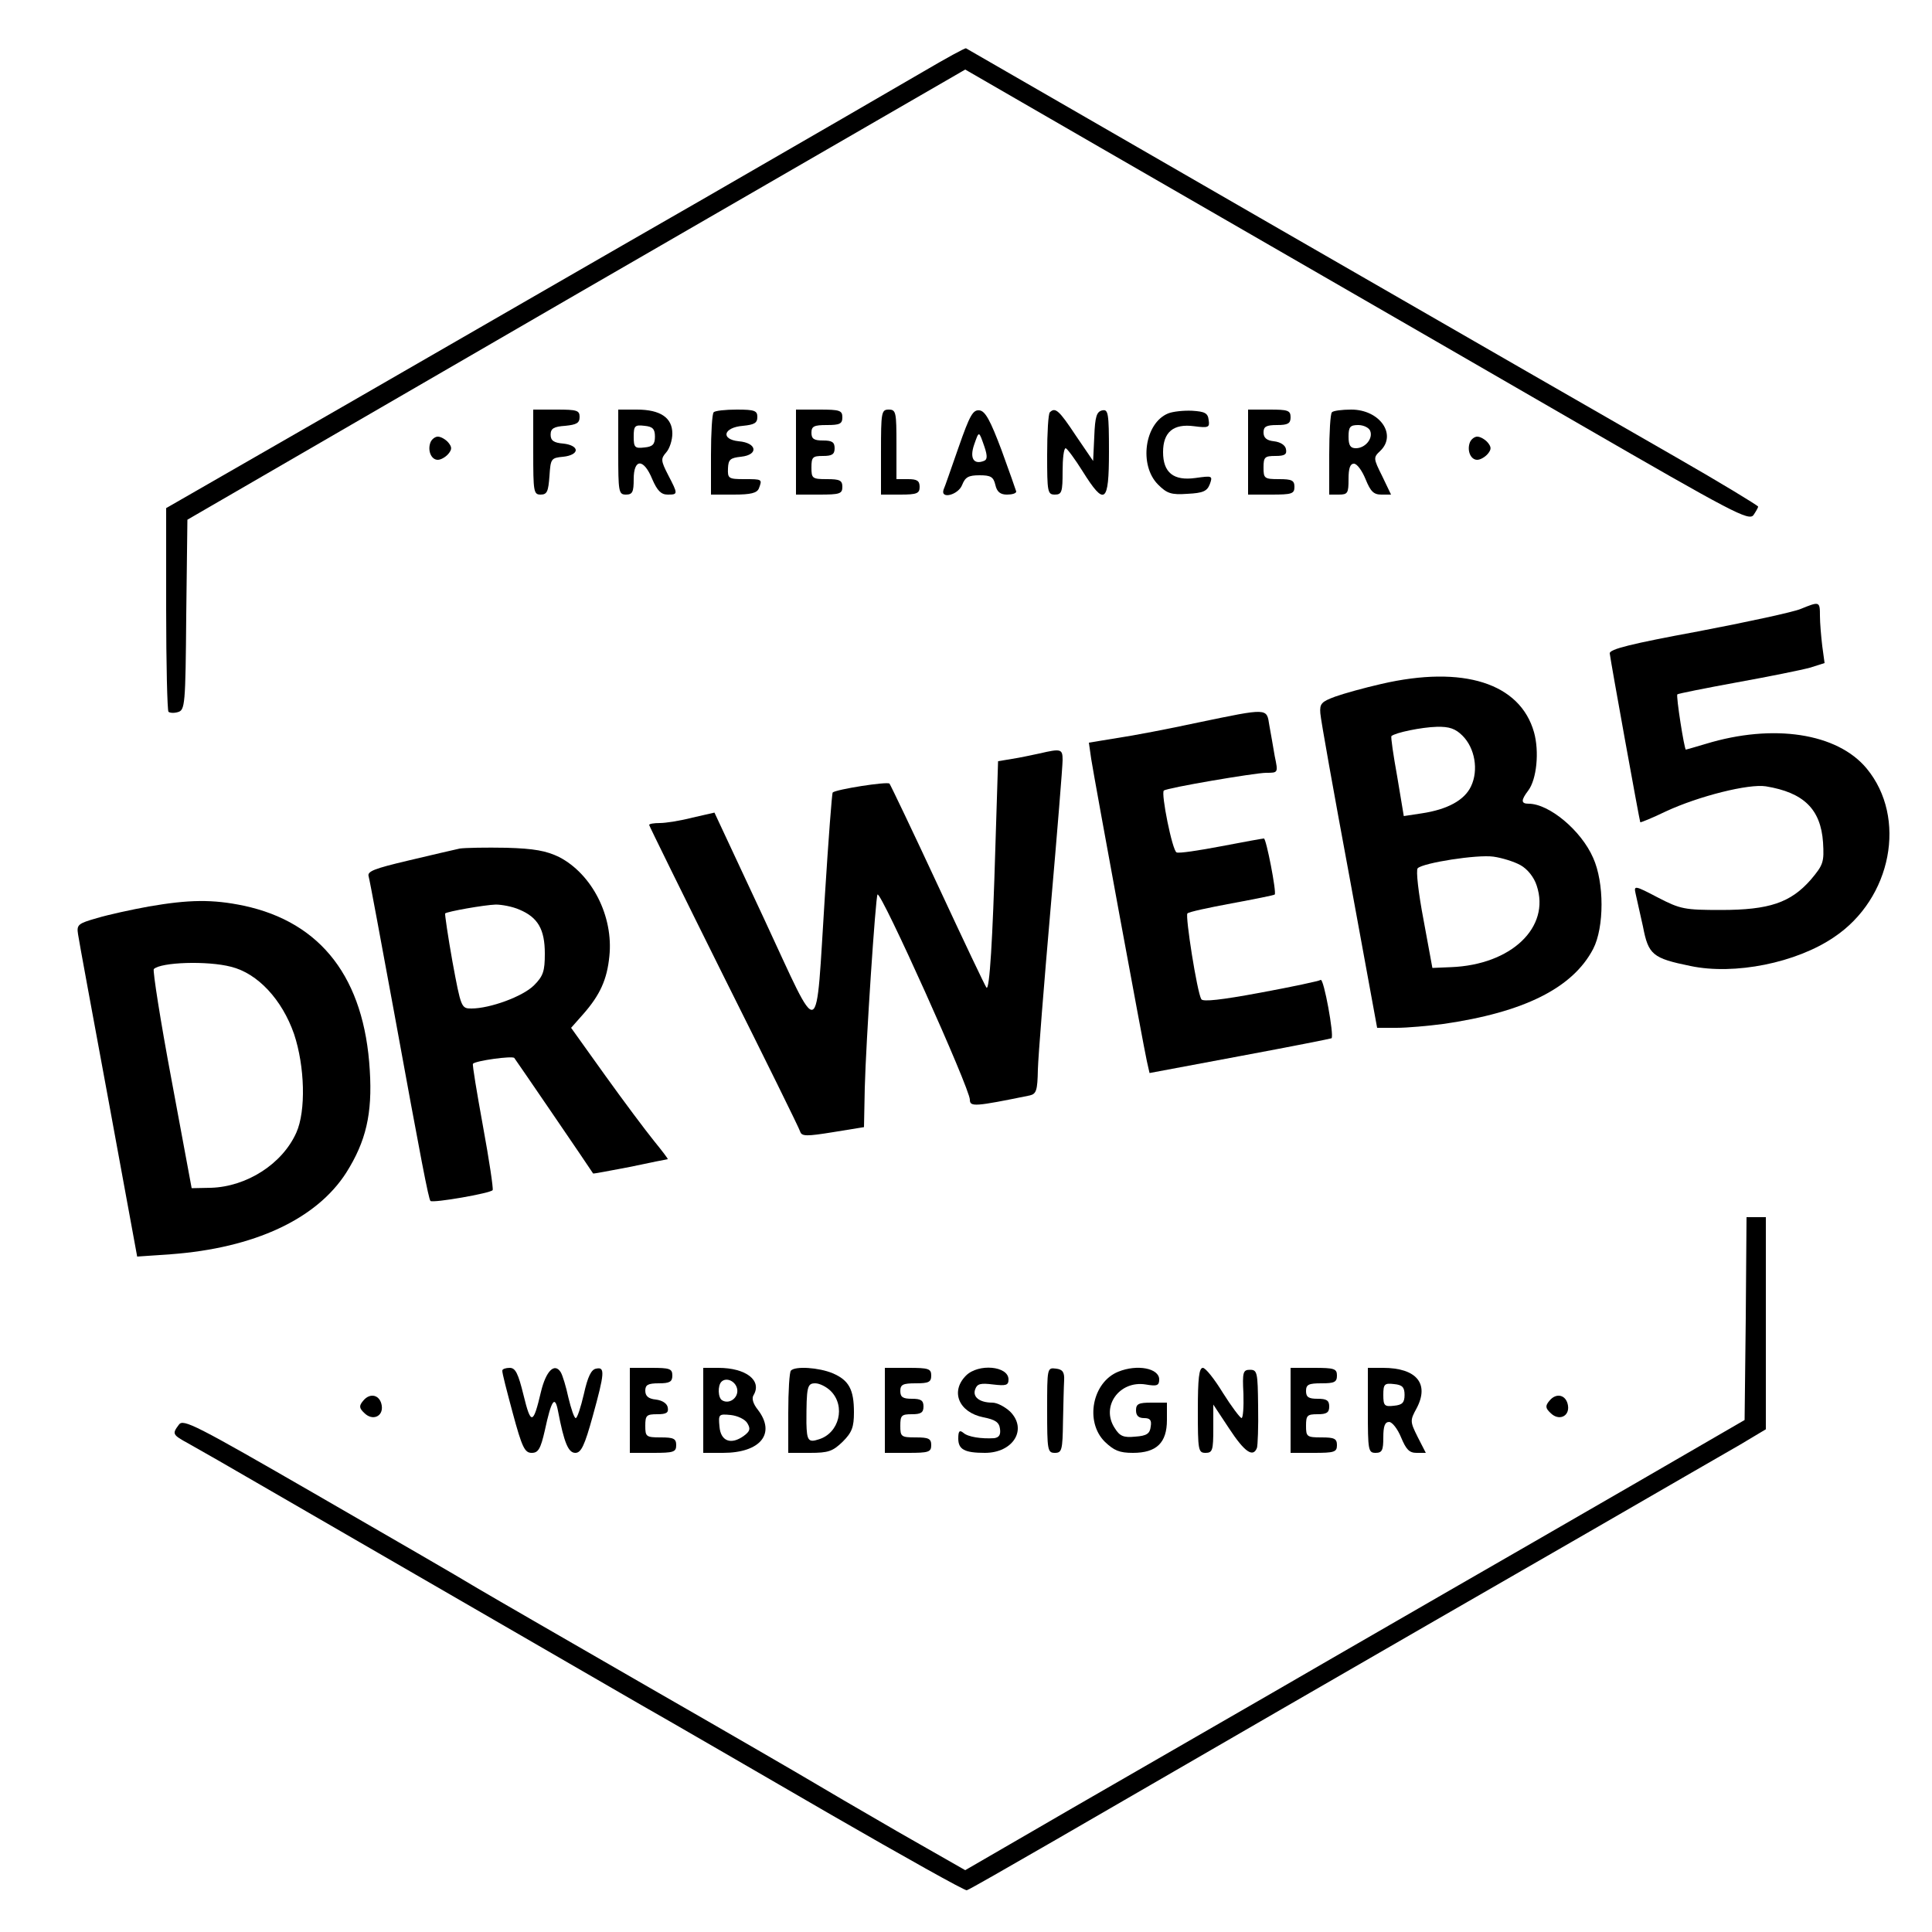
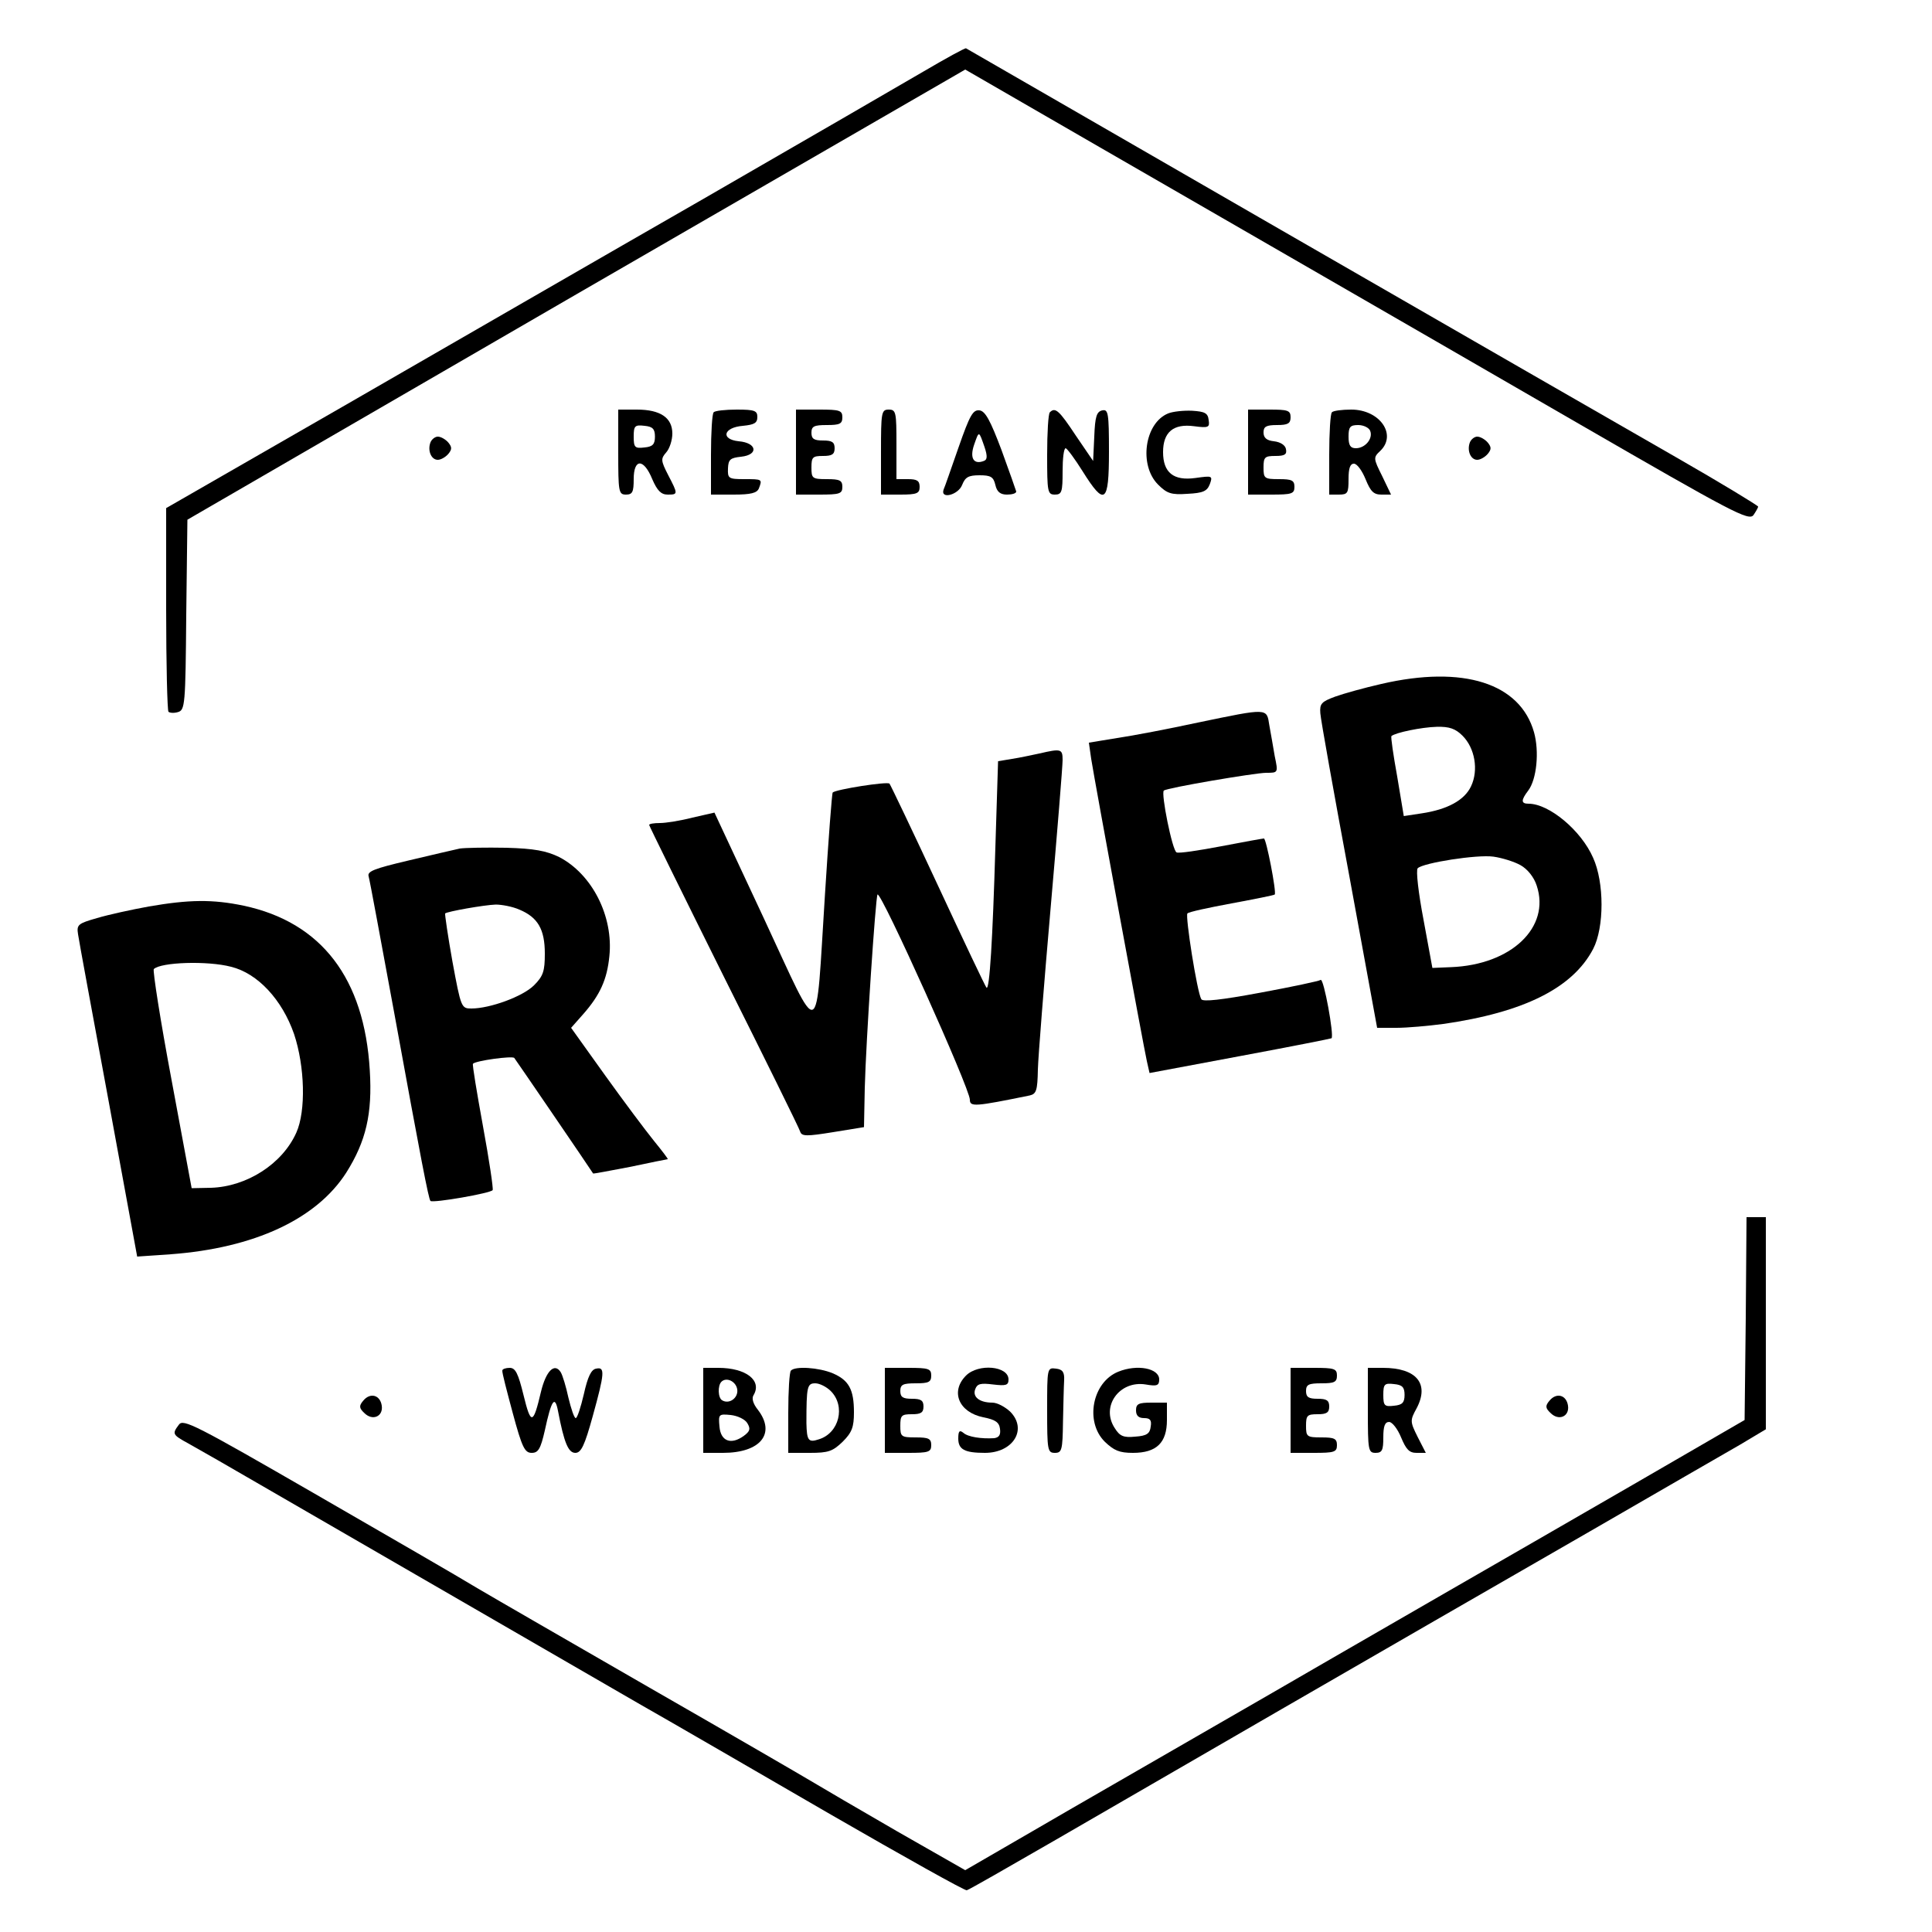
<svg xmlns="http://www.w3.org/2000/svg" version="1.0" width="500pt" height="500pt" viewBox="0 0 500 500" preserveAspectRatio="xMidYMid meet">
  <g transform="translate(0,500) scale(0.1,-0.1)" fill="#000000" stroke="none">
    <path d="M2390 4815 c-58 -34 -312 -181 -565 -327 -253 -145 -670 -386 -927 -534 l-468 -269 0 -261 c0 -143 3 -263 6 -266 3 -3 14 -4 24 -1 19 5 20 18 22 252 l3 246 1006 583 1007 582 348 -201 c192 -111 453 -261 579 -334 127 -73 426 -246 665 -384 393 -227 436 -250 448 -234 6 9 12 19 12 22 -1 3 -96 61 -213 128 -117 67 -576 331 -1022 588 -445 257 -812 468 -815 470 -3 1 -52 -26 -110 -60z" />
-     <path d="M1380 3830 c0 -102 1 -110 19 -110 17 0 20 8 23 48 3 45 4 47 36 50 19 2 32 9 32 17 0 8 -13 15 -32 17 -25 2 -33 8 -33 23 0 16 8 21 38 23 29 3 37 7 37 23 0 17 -7 19 -60 19 l-60 0 0 -110z" />
    <path d="M1600 3830 c0 -103 1 -110 20 -110 17 0 20 7 20 40 0 54 26 54 48 0 13 -30 23 -40 40 -40 27 0 27 1 1 51 -19 37 -19 42 -5 58 9 10 16 32 16 49 0 41 -31 62 -92 62 l-48 0 0 -110z m95 40 c0 -20 -6 -26 -27 -28 -25 -3 -28 0 -28 28 0 28 3 31 28 28 21 -2 27 -8 27 -28z" />
    <path d="M1847 3933 c-4 -3 -7 -53 -7 -110 l0 -103 59 0 c44 0 60 4 65 16 9 24 9 24 -38 24 -41 0 -43 2 -42 28 1 23 6 27 34 30 46 5 41 36 -6 40 -48 5 -40 36 11 40 29 3 37 7 37 23 0 16 -7 19 -53 19 -30 0 -57 -3 -60 -7z" />
    <path d="M2060 3830 l0 -110 60 0 c53 0 60 2 60 20 0 17 -7 20 -40 20 -38 0 -40 2 -40 30 0 27 3 30 30 30 23 0 30 4 30 20 0 16 -7 20 -30 20 -23 0 -30 4 -30 20 0 17 7 20 40 20 33 0 40 3 40 20 0 18 -7 20 -60 20 l-60 0 0 -110z" />
    <path d="M2280 3830 l0 -110 50 0 c43 0 50 3 50 20 0 16 -7 20 -30 20 l-30 0 0 90 c0 83 -1 90 -20 90 -19 0 -20 -7 -20 -110z" />
    <path d="M2481 3843 c-19 -54 -36 -104 -39 -110 -9 -26 38 -14 48 12 8 20 16 25 45 25 29 0 36 -4 41 -25 4 -18 13 -25 30 -25 13 0 24 3 24 8 -1 4 -18 52 -38 107 -29 77 -42 101 -57 103 -17 2 -25 -12 -54 -95z m67 0 c8 -24 7 -33 -2 -36 -26 -10 -37 7 -25 42 13 37 12 37 27 -6z" />
    <path d="M2717 3933 c-4 -3 -7 -53 -7 -110 0 -96 1 -103 20 -103 18 0 20 7 20 60 0 33 3 60 8 60 4 -1 24 -28 44 -60 57 -91 68 -83 68 51 0 100 -2 110 -17 107 -15 -3 -19 -16 -21 -67 l-3 -64 -45 66 c-43 65 -53 74 -67 60z" />
    <path d="M3023 3930 c-61 -25 -76 -134 -26 -184 23 -23 34 -27 76 -24 41 2 51 7 58 25 8 22 6 22 -37 16 -57 -8 -84 14 -84 67 0 52 27 74 80 67 38 -5 41 -3 38 16 -2 18 -10 22 -43 24 -22 1 -50 -2 -62 -7z" />
    <path d="M3230 3830 l0 -110 60 0 c53 0 60 2 60 20 0 17 -7 20 -40 20 -38 0 -40 2 -40 30 0 27 3 30 31 30 24 0 30 4 27 18 -2 10 -14 18 -31 20 -19 2 -27 9 -27 23 0 15 7 19 35 19 28 0 35 4 35 20 0 18 -7 20 -55 20 l-55 0 0 -110z" />
    <path d="M3447 3933 c-4 -3 -7 -53 -7 -110 l0 -103 25 0 c23 0 25 4 25 40 0 28 4 40 14 40 8 0 21 -18 30 -40 13 -32 21 -40 41 -40 l25 0 -23 48 c-23 46 -23 48 -5 65 44 42 -1 107 -75 107 -24 0 -47 -3 -50 -7z m99 -48 c8 -20 -13 -45 -37 -45 -14 0 -19 7 -19 30 0 25 4 30 25 30 14 0 28 -7 31 -15z" />
    <path d="M1114 3855 c-8 -21 2 -45 19 -45 8 0 20 7 27 15 10 12 10 18 0 30 -7 8 -19 15 -27 15 -7 0 -16 -7 -19 -15z" />
    <path d="M3804 3855 c-8 -21 2 -45 19 -45 8 0 20 7 27 15 10 12 10 18 0 30 -7 8 -19 15 -27 15 -7 0 -16 -7 -19 -15z" />
-     <path d="M4660 3424 c-19 -8 -139 -34 -265 -58 -173 -32 -230 -46 -229 -57 2 -19 77 -433 79 -437 1 -1 31 11 66 28 86 40 215 72 259 65 98 -16 142 -59 148 -145 3 -51 1 -58 -32 -97 -52 -59 -107 -78 -232 -78 -94 0 -105 2 -163 32 -61 32 -63 32 -58 10 3 -12 11 -51 19 -85 14 -73 25 -82 123 -102 114 -24 274 8 372 75 149 100 189 309 84 436 -76 92 -242 117 -416 64 -27 -8 -51 -15 -52 -15 -4 0 -26 140 -22 143 2 2 72 16 154 31 83 15 167 32 189 38 l38 12 -6 44 c-3 25 -6 60 -6 78 0 38 -1 38 -50 18z" />
    <path d="M3575 3230 c-44 -10 -98 -25 -120 -33 -35 -13 -40 -18 -38 -43 1 -16 35 -206 75 -421 l72 -393 50 0 c28 0 83 5 121 10 209 30 335 93 388 194 29 56 29 172 0 236 -31 71 -114 140 -167 140 -20 0 -20 9 -1 34 22 29 29 101 15 151 -36 127 -183 174 -395 125z m210 -134 c32 -32 42 -89 22 -131 -17 -36 -61 -60 -128 -70 l-46 -7 -17 102 c-10 55 -17 103 -15 105 10 9 78 23 117 24 33 1 49 -5 67 -23z m150 -335 c18 -10 35 -31 42 -53 36 -108 -66 -205 -222 -211 l-48 -2 -23 125 c-13 68 -20 128 -15 133 14 14 154 36 196 30 22 -3 54 -13 70 -22z" />
    <path d="M3100 3130 c-74 -16 -168 -34 -209 -40 l-73 -12 6 -42 c10 -63 136 -747 144 -782 l7 -31 235 44 c129 24 235 45 236 46 7 7 -20 155 -28 151 -4 -3 -75 -18 -156 -33 -102 -19 -149 -24 -153 -17 -11 18 -42 216 -36 222 3 4 55 15 114 26 59 11 110 21 112 23 5 6 -22 145 -28 145 -3 0 -53 -9 -110 -20 -58 -11 -110 -19 -116 -16 -11 4 -41 154 -33 160 7 7 237 46 265 46 31 0 31 0 22 43 -4 23 -10 59 -14 80 -7 45 -2 45 -185 7z" />
    <path d="M2690 3050 c-19 -4 -51 -11 -71 -14 l-36 -6 -7 -223 c-7 -238 -15 -371 -23 -363 -3 3 -59 121 -125 263 -66 142 -123 261 -126 265 -6 6 -139 -15 -147 -23 -2 -2 -11 -121 -20 -264 -25 -390 -8 -384 -158 -62 l-128 274 -57 -13 c-31 -8 -69 -14 -84 -14 -16 0 -28 -2 -28 -5 0 -2 87 -179 193 -392 107 -214 196 -394 198 -402 4 -12 17 -12 85 -1 l80 13 2 101 c3 120 28 495 33 501 9 9 239 -502 239 -531 0 -19 13 -18 155 11 17 4 20 13 21 67 1 35 16 223 33 418 17 195 31 367 31 383 0 29 -4 30 -60 17z" />
    <path d="M1190 2804 c-14 -3 -74 -17 -133 -31 -89 -21 -107 -28 -103 -41 3 -10 32 -168 66 -352 70 -384 89 -482 94 -488 7 -6 156 20 161 28 2 4 -9 78 -25 165 -16 88 -28 160 -26 162 7 8 102 21 107 15 4 -5 196 -286 204 -299 0 -1 43 7 95 17 52 11 96 20 98 20 2 0 -14 21 -36 48 -21 26 -78 102 -126 169 l-88 123 31 35 c44 50 62 90 68 150 11 104 -45 213 -130 257 -33 16 -64 22 -137 24 -52 1 -106 0 -120 -2z m154 -158 c48 -20 66 -51 66 -114 0 -45 -4 -58 -28 -82 -29 -29 -114 -60 -162 -60 -26 0 -27 2 -49 121 -12 67 -20 123 -19 125 5 5 101 22 131 23 15 0 43 -5 61 -13z" />
    <path d="M385 2654 c-44 -8 -104 -21 -134 -30 -49 -14 -53 -17 -49 -42 2 -15 38 -209 79 -431 l74 -403 87 6 c216 16 377 91 454 211 51 81 68 152 61 265 -14 238 -125 383 -326 426 -81 17 -142 16 -246 -2z m213 -156 c69 -17 132 -85 163 -174 28 -84 31 -199 6 -255 -36 -81 -128 -140 -221 -143 l-50 -1 -52 280 c-29 154 -49 283 -46 287 18 18 139 22 200 6z" />
    <path d="M4518 1588 l-3 -263 -290 -168 c-159 -92 -371 -214 -470 -271 -99 -57 -236 -136 -305 -176 -69 -40 -228 -132 -355 -205 -126 -73 -313 -180 -414 -239 l-183 -106 -177 101 c-97 56 -196 114 -221 129 -25 15 -211 123 -415 240 -203 117 -406 234 -450 260 -44 27 -233 136 -420 244 -307 177 -341 195 -352 179 -18 -24 -17 -26 25 -49 20 -11 111 -63 202 -116 303 -175 813 -470 965 -558 83 -47 305 -176 495 -286 189 -109 348 -198 352 -196 5 1 108 60 231 131 238 138 862 499 1382 798 176 102 350 202 388 224 l67 40 0 274 0 275 -25 0 -25 0 -2 -262z" />
    <path d="M1300 1453 c-1 -5 12 -54 27 -110 24 -89 31 -103 49 -103 17 0 23 10 34 58 17 79 26 92 34 51 16 -84 27 -109 45 -109 15 0 24 19 45 95 31 112 32 128 9 123 -13 -2 -22 -21 -32 -66 -8 -34 -17 -62 -21 -62 -4 0 -12 24 -19 53 -6 28 -15 58 -20 66 -16 25 -38 3 -51 -51 -20 -85 -26 -87 -45 -9 -14 57 -21 71 -36 71 -10 0 -19 -3 -19 -7z" />
-     <path d="M1630 1350 l0 -110 60 0 c53 0 60 2 60 20 0 17 -7 20 -40 20 -38 0 -40 2 -40 30 0 27 3 30 31 30 24 0 30 4 27 18 -2 10 -14 18 -31 20 -19 2 -27 9 -27 23 0 15 7 19 35 19 28 0 35 4 35 20 0 18 -7 20 -55 20 l-55 0 0 -110z" />
    <path d="M1820 1350 l0 -110 51 0 c97 0 138 50 90 112 -12 15 -16 29 -11 37 23 38 -19 71 -91 71 l-39 0 0 -110z m88 54 c3 -22 -21 -39 -39 -28 -11 6 -12 38 -2 48 13 13 38 1 41 -20z m26 -87 c9 -15 7 -21 -9 -33 -33 -24 -60 -14 -63 24 -3 32 -2 33 29 30 18 -2 37 -11 43 -21z" />
    <path d="M2047 1453 c-4 -3 -7 -53 -7 -110 l0 -103 56 0 c48 0 59 4 85 29 24 24 29 38 29 76 0 59 -13 83 -55 101 -36 15 -97 19 -108 7z m103 -53 c39 -39 22 -109 -31 -125 -27 -9 -31 -3 -32 42 0 95 2 103 23 103 11 0 29 -9 40 -20z" />
    <path d="M2290 1350 l0 -110 60 0 c53 0 60 2 60 20 0 17 -7 20 -40 20 -38 0 -40 2 -40 30 0 27 3 30 30 30 23 0 30 4 30 20 0 16 -7 20 -30 20 -23 0 -30 4 -30 20 0 17 7 20 40 20 33 0 40 3 40 20 0 18 -7 20 -60 20 l-60 0 0 -110z" />
    <path d="M2500 1440 c-41 -41 -19 -95 45 -108 31 -6 41 -13 43 -30 2 -15 -2 -22 -15 -24 -33 -2 -68 3 -80 14 -10 8 -13 4 -13 -15 0 -28 16 -37 69 -37 73 0 111 61 65 107 -13 12 -33 23 -46 23 -33 0 -52 15 -44 35 5 14 14 16 46 12 34 -4 40 -2 40 13 0 35 -78 42 -110 10z" />
    <path d="M2710 1351 c0 -104 1 -111 20 -111 18 0 20 7 21 80 1 44 2 92 3 108 1 21 -4 28 -21 30 -23 3 -23 2 -23 -107z" />
    <path d="M2894 1450 c-67 -27 -87 -129 -35 -181 24 -23 38 -29 73 -29 61 0 88 26 88 85 l0 45 -40 0 c-33 0 -40 -3 -40 -20 0 -14 7 -20 21 -20 15 0 20 -5 17 -22 -2 -18 -10 -24 -40 -26 -30 -3 -40 1 -53 22 -37 56 12 124 80 113 29 -5 35 -3 35 13 0 29 -57 40 -106 20z" />
-     <path d="M3100 1350 c0 -103 1 -110 20 -110 18 0 20 7 20 63 l0 62 41 -62 c40 -61 62 -76 72 -50 2 6 4 55 3 107 -1 88 -2 95 -21 95 -18 0 -20 -6 -17 -62 1 -35 -1 -63 -5 -63 -4 1 -26 30 -48 65 -22 36 -45 65 -52 65 -10 0 -13 -28 -13 -110z" />
    <path d="M3340 1350 l0 -110 60 0 c53 0 60 2 60 20 0 17 -7 20 -40 20 -38 0 -40 2 -40 30 0 27 3 30 30 30 23 0 30 4 30 20 0 16 -7 20 -30 20 -23 0 -30 4 -30 20 0 17 7 20 40 20 33 0 40 3 40 20 0 18 -7 20 -60 20 l-60 0 0 -110z" />
    <path d="M3540 1350 c0 -103 1 -110 20 -110 17 0 20 7 20 40 0 29 4 40 15 40 8 0 22 -18 31 -40 13 -31 21 -40 40 -40 l24 0 -21 41 c-20 40 -20 43 -3 74 34 64 0 105 -87 105 l-39 0 0 -110z m95 40 c0 -20 -6 -26 -27 -28 -25 -3 -28 0 -28 28 0 28 3 31 28 28 21 -2 27 -8 27 -28z" />
    <path d="M940 1375 c-11 -13 -11 -19 3 -32 21 -21 49 -9 45 19 -4 28 -30 35 -48 13z" />
    <path d="M4010 1375 c-11 -13 -11 -19 3 -32 21 -21 49 -9 45 19 -4 28 -30 35 -48 13z" />
  </g>
</svg>